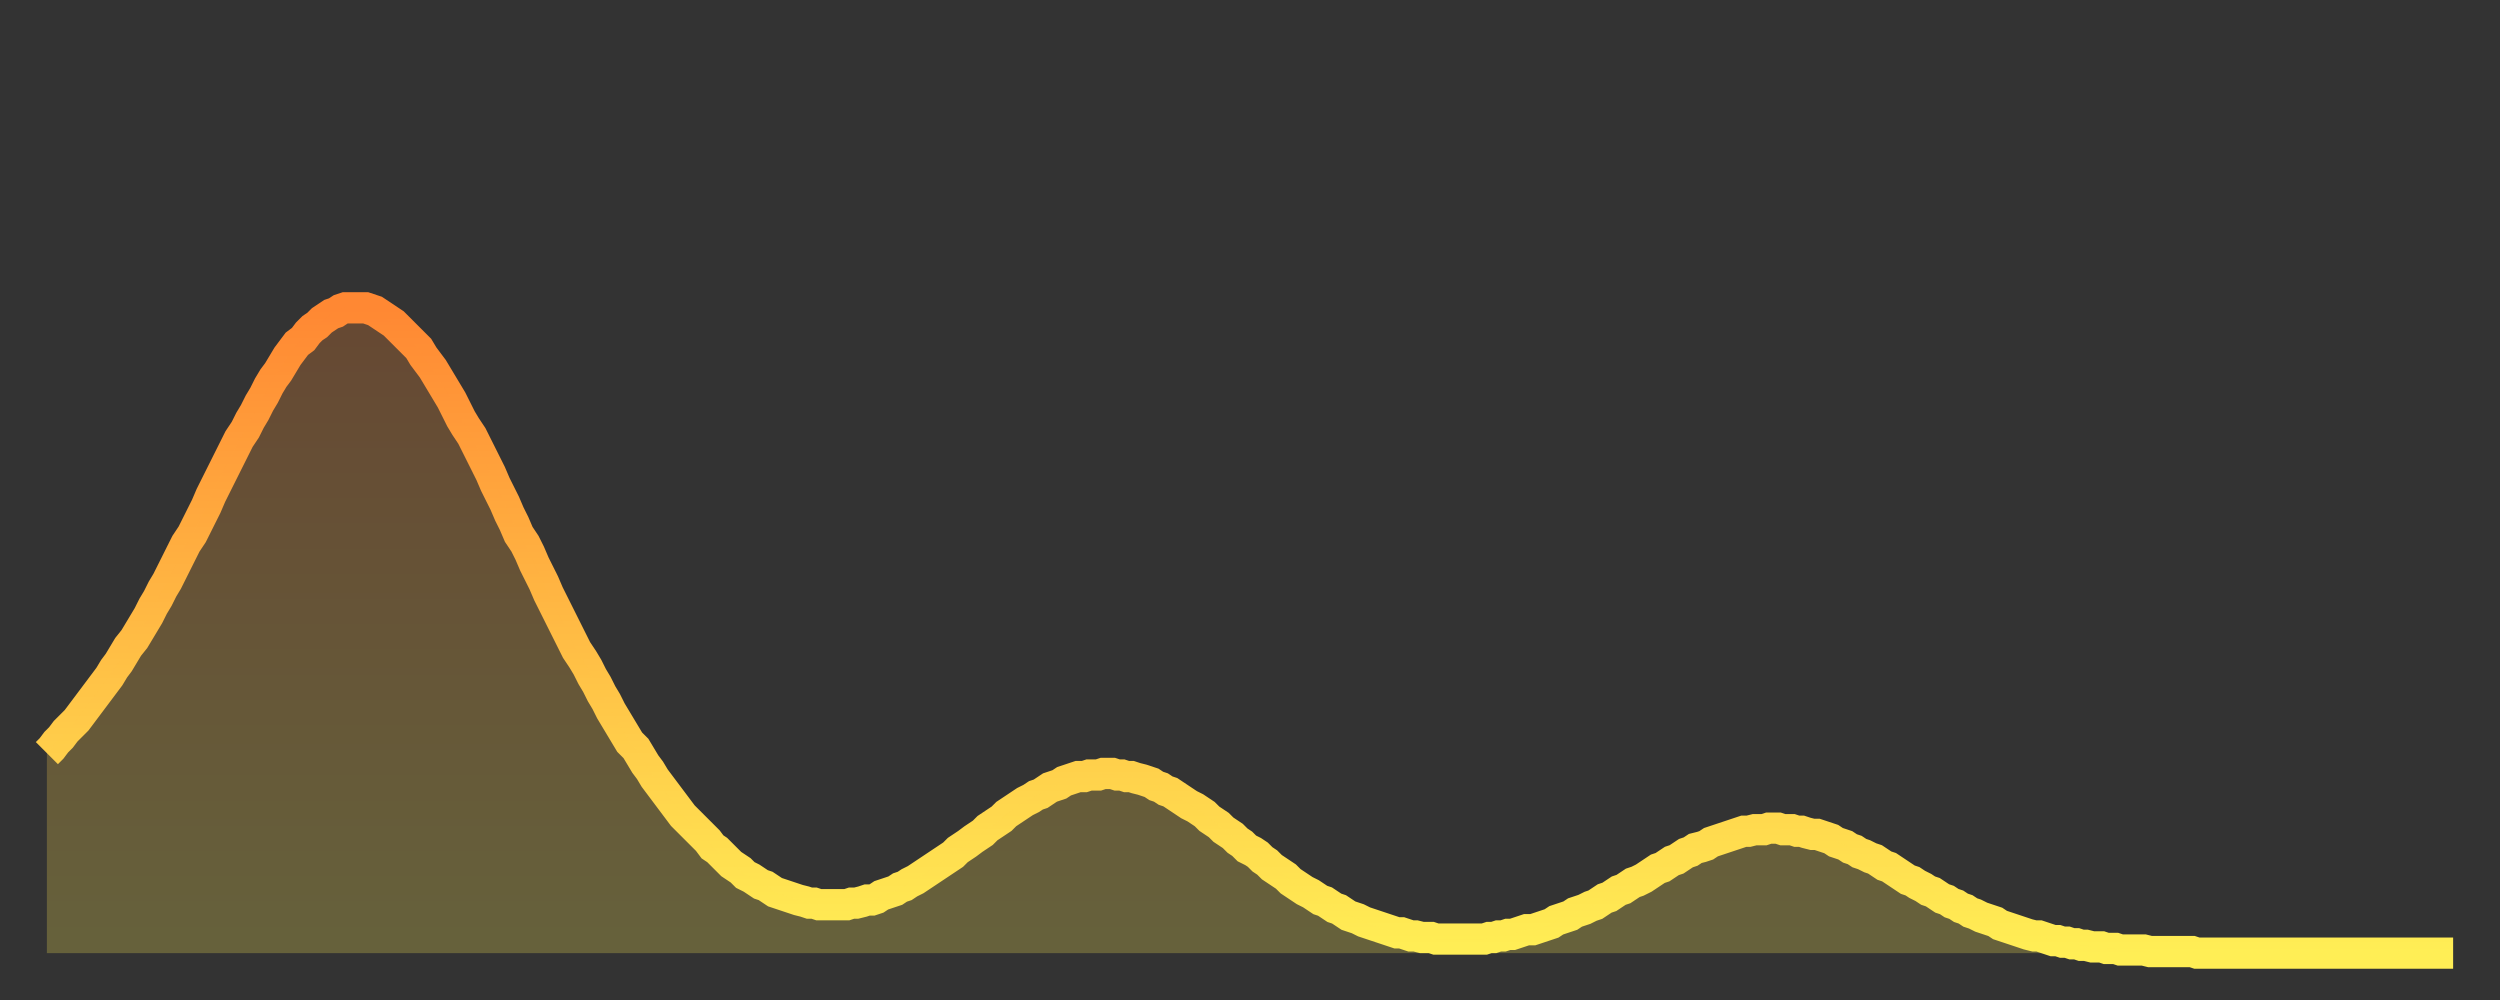
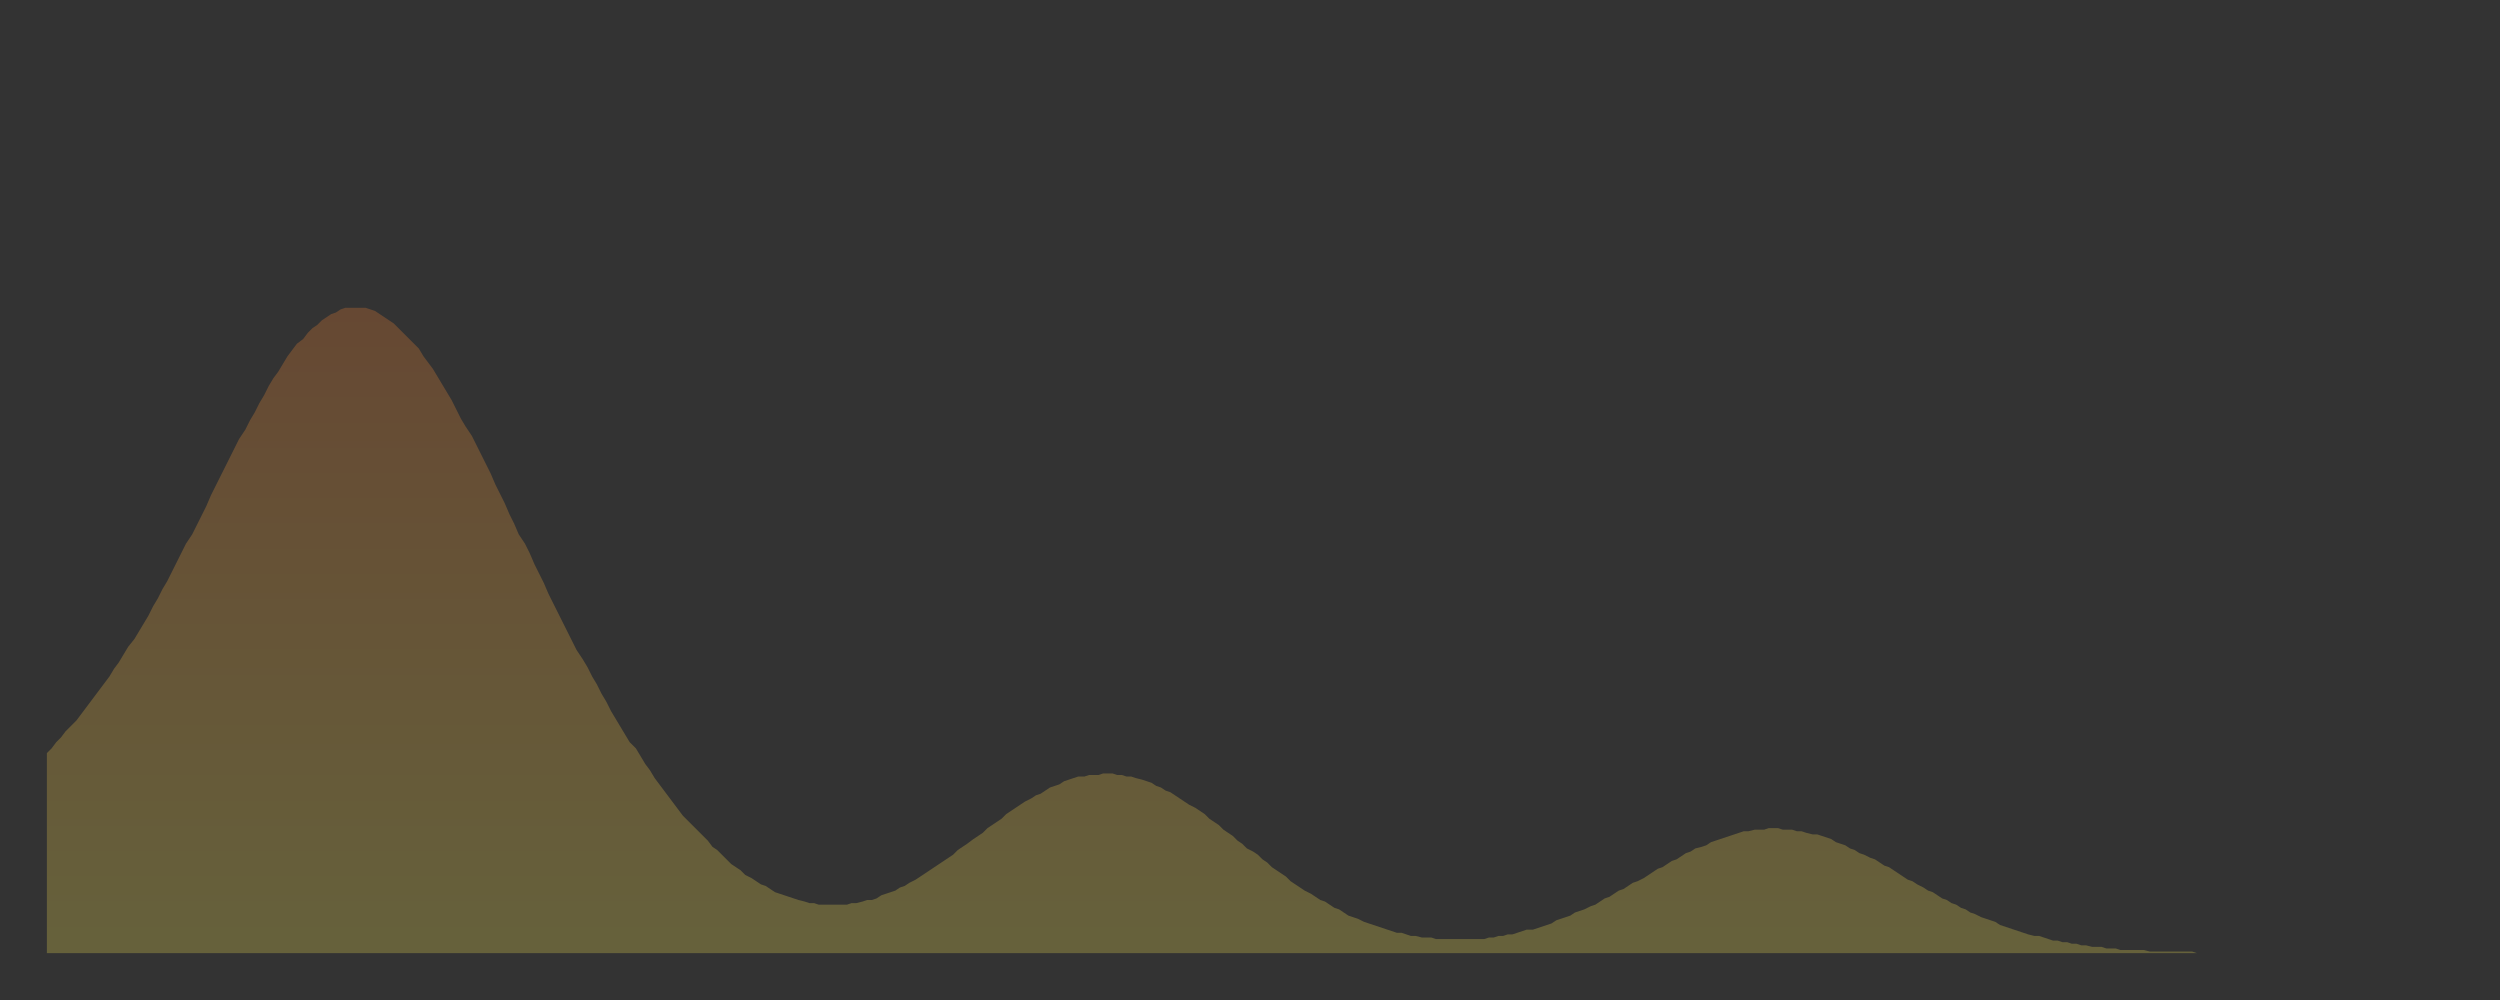
<svg xmlns="http://www.w3.org/2000/svg" baseProfile="full" height="64" version="1.1" width="160">
  <rect width="100%" height="100%" fill="#333333" stroke="none" />
  <defs>
    <linearGradient id="id463054" x1="0" x2="0" y1="0" y2="1">
      <stop offset="0%" stop-color="#ff8833" />
      <stop offset="50%" stop-color="#ffbb44" />
      <stop offset="100%" stop-color="#ffee55" />
    </linearGradient>
  </defs>
  <g transform="translate(3,3)">
    <g>
-       <path d="M 0.0 45.2 0.3 44.9 0.6 44.5 0.9 44.2 1.2 43.8 1.5 43.5 1.9 43.1 2.2 42.7 2.5 42.3 2.8 41.9 3.1 41.5 3.4 41.1 3.7 40.7 4.0 40.3 4.3 39.8 4.6 39.4 4.9 38.9 5.2 38.4 5.6 37.9 5.9 37.4 6.2 36.9 6.5 36.4 6.8 35.8 7.1 35.3 7.4 34.7 7.7 34.2 8.0 33.6 8.3 33.0 8.6 32.4 8.9 31.8 9.3 31.2 9.6 30.6 9.9 30.0 10.2 29.4 10.5 28.7 10.8 28.1 11.1 27.5 11.4 26.9 11.7 26.3 12.0 25.7 12.3 25.1 12.7 24.5 13.0 23.9 13.3 23.4 13.6 22.8 13.9 22.3 14.2 21.7 14.5 21.2 14.8 20.8 15.1 20.3 15.4 19.8 15.7 19.4 16.0 19.0 16.4 18.7 16.7 18.3 17.0 18.0 17.3 17.8 17.6 17.5 17.9 17.3 18.2 17.1 18.5 17.0 18.8 16.8 19.1 16.7 19.4 16.7 19.8 16.7 20.1 16.7 20.4 16.7 20.7 16.8 21.0 16.9 21.3 17.1 21.6 17.3 21.9 17.5 22.2 17.7 22.5 18.0 22.8 18.3 23.1 18.6 23.5 19.0 23.8 19.3 24.1 19.8 24.4 20.2 24.7 20.6 25.0 21.1 25.3 21.6 25.6 22.1 25.9 22.6 26.2 23.2 26.5 23.8 26.8 24.3 27.2 24.9 27.5 25.5 27.8 26.1 28.1 26.7 28.4 27.3 28.7 28.0 29.0 28.6 29.3 29.2 29.6 29.9 29.9 30.5 30.2 31.2 30.6 31.8 30.9 32.4 31.2 33.1 31.5 33.7 31.8 34.3 32.1 35.0 32.4 35.6 32.7 36.2 33.0 36.8 33.3 37.4 33.6 38.0 33.9 38.6 34.3 39.2 34.6 39.7 34.9 40.3 35.2 40.8 35.5 41.4 35.8 41.9 36.1 42.5 36.4 43.0 36.7 43.5 37.0 44.0 37.3 44.5 37.7 44.9 38.0 45.4 38.3 45.9 38.6 46.3 38.9 46.8 39.2 47.2 39.5 47.6 39.8 48.0 40.1 48.4 40.4 48.8 40.7 49.2 41.0 49.5 41.4 49.9 41.7 50.2 42.0 50.5 42.3 50.8 42.6 51.2 42.9 51.4 43.2 51.7 43.5 52.0 43.8 52.3 44.1 52.5 44.4 52.7 44.7 53.0 45.1 53.2 45.4 53.4 45.7 53.6 46.0 53.7 46.3 53.9 46.6 54.1 46.9 54.2 47.2 54.3 47.5 54.4 47.8 54.5 48.1 54.6 48.5 54.7 48.8 54.8 49.1 54.8 49.4 54.9 49.7 54.9 50.0 54.9 50.3 54.9 50.6 54.9 50.9 54.9 51.2 54.9 51.5 54.8 51.8 54.8 52.2 54.7 52.5 54.6 52.8 54.6 53.1 54.5 53.4 54.3 53.7 54.2 54.0 54.1 54.3 54.0 54.6 53.8 54.9 53.7 55.2 53.5 55.6 53.3 55.9 53.1 56.2 52.9 56.5 52.7 56.8 52.5 57.1 52.3 57.4 52.1 57.7 51.9 58.0 51.7 58.3 51.4 58.6 51.2 58.9 51.0 59.3 50.7 59.6 50.5 59.9 50.3 60.2 50.0 60.5 49.8 60.8 49.6 61.1 49.4 61.4 49.1 61.7 48.9 62.0 48.7 62.3 48.5 62.6 48.3 63.0 48.1 63.3 47.9 63.6 47.8 63.9 47.6 64.2 47.4 64.5 47.3 64.8 47.2 65.1 47.0 65.4 46.9 65.7 46.8 66.0 46.7 66.4 46.7 66.7 46.6 67.0 46.6 67.3 46.6 67.6 46.5 67.9 46.5 68.2 46.5 68.5 46.6 68.8 46.6 69.1 46.7 69.4 46.7 69.7 46.8 70.1 46.9 70.4 47.0 70.7 47.1 71.0 47.3 71.3 47.4 71.6 47.6 71.9 47.7 72.2 47.9 72.5 48.1 72.8 48.3 73.1 48.5 73.5 48.7 73.8 48.9 74.1 49.1 74.4 49.4 74.7 49.6 75.0 49.8 75.3 50.1 75.6 50.3 75.9 50.5 76.2 50.8 76.5 51.0 76.8 51.3 77.2 51.5 77.5 51.7 77.8 52.0 78.1 52.2 78.4 52.5 78.7 52.7 79.0 52.9 79.3 53.1 79.6 53.4 79.9 53.6 80.2 53.8 80.5 54.0 80.9 54.2 81.2 54.4 81.5 54.6 81.8 54.7 82.1 54.9 82.4 55.1 82.7 55.2 83.0 55.4 83.3 55.6 83.6 55.7 83.9 55.8 84.3 56.0 84.6 56.1 84.9 56.2 85.2 56.3 85.5 56.4 85.8 56.5 86.1 56.6 86.4 56.7 86.7 56.7 87.0 56.8 87.3 56.9 87.6 56.9 88.0 57.0 88.3 57.0 88.6 57.0 88.9 57.1 89.2 57.1 89.5 57.1 89.8 57.1 90.1 57.1 90.4 57.1 90.7 57.1 91.0 57.1 91.4 57.1 91.7 57.1 92.0 57.1 92.3 57.0 92.6 57.0 92.9 56.9 93.2 56.9 93.5 56.8 93.8 56.8 94.1 56.7 94.4 56.6 94.7 56.5 95.1 56.5 95.4 56.4 95.7 56.3 96.0 56.2 96.3 56.1 96.6 55.9 96.9 55.8 97.2 55.7 97.5 55.6 97.8 55.4 98.1 55.3 98.4 55.2 98.8 55.0 99.1 54.9 99.4 54.7 99.7 54.5 100.0 54.4 100.3 54.2 100.6 54.0 100.9 53.9 101.2 53.7 101.5 53.5 101.8 53.4 102.2 53.2 102.5 53.0 102.8 52.8 103.1 52.6 103.4 52.5 103.7 52.3 104.0 52.1 104.3 52.0 104.6 51.8 104.9 51.6 105.2 51.5 105.5 51.3 105.9 51.2 106.2 51.1 106.5 50.9 106.8 50.8 107.1 50.7 107.4 50.6 107.7 50.5 108.0 50.4 108.3 50.3 108.6 50.2 108.9 50.2 109.3 50.1 109.6 50.1 109.9 50.1 110.2 50.0 110.5 50.0 110.8 50.0 111.1 50.1 111.4 50.1 111.7 50.1 112.0 50.2 112.3 50.2 112.6 50.3 113.0 50.4 113.3 50.4 113.6 50.5 113.9 50.6 114.2 50.7 114.5 50.9 114.8 51.0 115.1 51.1 115.4 51.3 115.7 51.4 116.0 51.6 116.3 51.7 116.7 51.9 117.0 52.0 117.3 52.2 117.6 52.4 117.9 52.5 118.2 52.7 118.5 52.9 118.8 53.1 119.1 53.3 119.4 53.4 119.7 53.6 120.1 53.8 120.4 54.0 120.7 54.1 121.0 54.3 121.3 54.5 121.6 54.6 121.9 54.8 122.2 54.9 122.5 55.1 122.8 55.2 123.1 55.4 123.4 55.5 123.8 55.7 124.1 55.8 124.4 55.9 124.7 56.0 125.0 56.2 125.3 56.3 125.6 56.4 125.9 56.5 126.2 56.6 126.5 56.7 126.8 56.8 127.2 56.9 127.5 56.9 127.8 57.0 128.1 57.1 128.4 57.2 128.7 57.2 129.0 57.3 129.3 57.3 129.6 57.4 129.9 57.4 130.2 57.5 130.5 57.5 130.9 57.6 131.2 57.6 131.5 57.6 131.8 57.7 132.1 57.7 132.4 57.7 132.7 57.8 133.0 57.8 133.3 57.8 133.6 57.8 133.9 57.8 134.2 57.8 134.6 57.9 134.9 57.9 135.2 57.9 135.5 57.9 135.8 57.9 136.1 57.9 136.4 57.9 136.7 57.9 137.0 57.9 137.3 57.9 137.6 58.0 138.0 58.0 138.3 58.0 138.6 58.0 138.9 58.0 139.2 58.0 139.5 58.0 139.8 58.0 140.1 58.0 140.4 58.0 140.7 58.0 141.0 58.0 141.3 58.0 141.7 58.0 142.0 58.0 142.3 58.0 142.6 58.0 142.9 58.0 143.2 58.0 143.5 58.0 143.8 58.0 144.1 58.0 144.4 58.0 144.7 58.0 145.1 58.0 145.4 58.0 145.7 58.0 146.0 58.0 146.3 58.0 146.6 58.0 146.9 58.0 147.2 58.0 147.5 58.0 147.8 58.0 148.1 58.0 148.4 58.0 148.8 58.0 149.1 58.0 149.4 58.0 149.7 58.0 150.0 58.0 150.3 58.0 150.6 58.0 150.9 58.0 151.2 58.0 151.5 58.0 151.8 58.0 152.1 58.0 152.5 58.0 152.8 58.0 153.1 58.0 153.4 58.0 153.7 58.0 154.0 58.0" fill="none" id="graph-curve" opacity="1" stroke="url(#id463054)" stroke-width="2" />
      <path d="M 0 58 L 0.0 45.2 0.3 44.9 0.6 44.5 0.9 44.2 1.2 43.8 1.5 43.5 1.9 43.1 2.2 42.7 2.5 42.3 2.8 41.9 3.1 41.5 3.4 41.1 3.7 40.7 4.0 40.3 4.3 39.8 4.6 39.4 4.9 38.9 5.2 38.4 5.6 37.9 5.9 37.4 6.2 36.9 6.5 36.4 6.8 35.8 7.1 35.3 7.4 34.7 7.7 34.2 8.0 33.6 8.3 33.0 8.6 32.4 8.9 31.8 9.3 31.2 9.6 30.6 9.9 30.0 10.2 29.4 10.5 28.7 10.8 28.1 11.1 27.5 11.4 26.9 11.7 26.3 12.0 25.7 12.3 25.1 12.7 24.5 13.0 23.9 13.3 23.4 13.6 22.8 13.9 22.3 14.2 21.7 14.5 21.2 14.8 20.8 15.1 20.3 15.4 19.8 15.7 19.4 16.0 19.0 16.4 18.7 16.7 18.3 17.0 18.0 17.3 17.8 17.6 17.5 17.9 17.3 18.2 17.1 18.5 17.0 18.8 16.8 19.1 16.7 19.4 16.7 19.8 16.7 20.1 16.7 20.4 16.7 20.7 16.8 21.0 16.9 21.3 17.1 21.6 17.3 21.9 17.5 22.2 17.7 22.5 18.0 22.8 18.3 23.1 18.6 23.5 19.0 23.8 19.3 24.1 19.8 24.4 20.2 24.7 20.6 25.0 21.1 25.3 21.6 25.6 22.1 25.9 22.6 26.2 23.2 26.5 23.8 26.8 24.3 27.2 24.9 27.5 25.5 27.8 26.1 28.1 26.7 28.4 27.3 28.7 28.0 29.0 28.6 29.3 29.2 29.6 29.9 29.9 30.5 30.2 31.2 30.6 31.8 30.9 32.4 31.2 33.1 31.5 33.7 31.8 34.3 32.1 35.0 32.4 35.6 32.7 36.2 33.0 36.8 33.3 37.4 33.6 38.0 33.9 38.6 34.3 39.2 34.6 39.7 34.9 40.3 35.2 40.8 35.5 41.4 35.8 41.9 36.1 42.5 36.4 43.0 36.7 43.5 37.0 44.0 37.3 44.5 37.7 44.9 38.0 45.4 38.3 45.9 38.6 46.3 38.9 46.8 39.2 47.2 39.5 47.6 39.8 48.0 40.1 48.4 40.4 48.8 40.7 49.2 41.0 49.5 41.4 49.9 41.7 50.2 42.0 50.5 42.3 50.8 42.6 51.2 42.9 51.4 43.2 51.7 43.5 52.0 43.8 52.3 44.1 52.5 44.4 52.7 44.7 53.0 45.1 53.2 45.4 53.4 45.7 53.6 46.0 53.7 46.3 53.9 46.6 54.1 46.9 54.2 47.2 54.3 47.5 54.4 47.8 54.5 48.1 54.6 48.5 54.7 48.8 54.8 49.1 54.8 49.4 54.9 49.7 54.9 50.0 54.9 50.3 54.9 50.6 54.9 50.9 54.9 51.2 54.9 51.5 54.8 51.8 54.8 52.2 54.7 52.5 54.6 52.8 54.6 53.1 54.5 53.4 54.3 53.7 54.2 54.0 54.1 54.3 54.0 54.6 53.8 54.9 53.7 55.2 53.5 55.6 53.3 55.9 53.1 56.2 52.9 56.5 52.7 56.8 52.5 57.1 52.3 57.4 52.1 57.7 51.9 58.0 51.7 58.3 51.4 58.6 51.2 58.9 51.0 59.3 50.7 59.6 50.5 59.9 50.3 60.2 50.0 60.5 49.8 60.8 49.6 61.1 49.4 61.4 49.1 61.7 48.9 62.0 48.7 62.3 48.5 62.6 48.3 63.0 48.1 63.3 47.9 63.6 47.8 63.9 47.6 64.2 47.4 64.5 47.3 64.8 47.2 65.1 47.0 65.4 46.9 65.7 46.8 66.0 46.7 66.4 46.7 66.7 46.6 67.0 46.6 67.3 46.6 67.6 46.5 67.9 46.5 68.2 46.5 68.5 46.6 68.8 46.6 69.1 46.7 69.4 46.7 69.7 46.8 70.1 46.9 70.4 47.0 70.7 47.1 71.0 47.3 71.3 47.4 71.6 47.6 71.9 47.7 72.2 47.9 72.5 48.1 72.8 48.3 73.1 48.5 73.5 48.7 73.8 48.9 74.1 49.1 74.4 49.4 74.7 49.6 75.0 49.8 75.3 50.1 75.6 50.3 75.9 50.5 76.2 50.8 76.5 51.0 76.8 51.3 77.2 51.5 77.5 51.7 77.8 52.0 78.1 52.2 78.4 52.5 78.7 52.7 79.0 52.9 79.3 53.1 79.6 53.4 79.9 53.6 80.2 53.8 80.5 54.0 80.9 54.2 81.2 54.4 81.5 54.6 81.8 54.7 82.1 54.9 82.4 55.1 82.7 55.2 83.0 55.4 83.3 55.6 83.6 55.7 83.9 55.8 84.3 56.0 84.6 56.1 84.9 56.2 85.2 56.3 85.5 56.4 85.8 56.5 86.1 56.6 86.4 56.7 86.7 56.7 87.0 56.8 87.3 56.9 87.6 56.9 88.0 57.0 88.3 57.0 88.6 57.0 88.9 57.1 89.2 57.1 89.5 57.1 89.8 57.1 90.1 57.1 90.4 57.1 90.7 57.1 91.0 57.1 91.4 57.1 91.7 57.1 92.0 57.1 92.3 57.0 92.6 57.0 92.9 56.9 93.2 56.9 93.5 56.8 93.8 56.8 94.1 56.7 94.4 56.6 94.7 56.5 95.1 56.5 95.4 56.4 95.7 56.3 96.0 56.2 96.3 56.1 96.6 55.9 96.9 55.8 97.2 55.7 97.5 55.6 97.8 55.4 98.1 55.3 98.4 55.2 98.8 55.0 99.1 54.9 99.4 54.7 99.7 54.5 100.0 54.4 100.3 54.2 100.6 54.0 100.9 53.9 101.2 53.7 101.5 53.5 101.8 53.4 102.2 53.2 102.5 53.0 102.8 52.8 103.1 52.6 103.4 52.5 103.7 52.3 104.0 52.1 104.3 52.0 104.6 51.8 104.9 51.6 105.2 51.5 105.5 51.3 105.9 51.2 106.2 51.1 106.5 50.9 106.8 50.8 107.1 50.7 107.4 50.6 107.7 50.5 108.0 50.4 108.3 50.3 108.6 50.2 108.9 50.2 109.3 50.1 109.6 50.1 109.9 50.1 110.2 50.0 110.5 50.0 110.8 50.0 111.1 50.1 111.4 50.1 111.7 50.1 112.0 50.2 112.3 50.2 112.6 50.3 113.0 50.4 113.3 50.4 113.6 50.5 113.9 50.6 114.2 50.7 114.5 50.9 114.8 51.0 115.1 51.1 115.4 51.3 115.7 51.4 116.0 51.6 116.3 51.7 116.7 51.9 117.0 52.0 117.3 52.2 117.6 52.4 117.9 52.5 118.2 52.7 118.5 52.9 118.8 53.1 119.1 53.3 119.4 53.4 119.7 53.6 120.1 53.8 120.4 54.0 120.7 54.1 121.0 54.3 121.3 54.5 121.6 54.6 121.9 54.8 122.2 54.9 122.5 55.1 122.8 55.2 123.1 55.4 123.4 55.5 123.8 55.7 124.1 55.8 124.4 55.9 124.7 56.0 125.0 56.2 125.3 56.3 125.6 56.4 125.9 56.5 126.2 56.6 126.5 56.7 126.8 56.8 127.2 56.9 127.5 56.9 127.8 57.0 128.1 57.1 128.4 57.2 128.7 57.2 129.0 57.3 129.3 57.3 129.6 57.4 129.9 57.4 130.2 57.5 130.5 57.5 130.9 57.6 131.2 57.6 131.5 57.6 131.8 57.7 132.1 57.7 132.4 57.7 132.7 57.8 133.0 57.8 133.3 57.8 133.6 57.8 133.9 57.8 134.2 57.8 134.6 57.9 134.9 57.9 135.2 57.9 135.5 57.9 135.8 57.9 136.1 57.9 136.4 57.9 136.7 57.9 137.0 57.9 137.3 57.9 137.6 58.0 138.0 58.0 138.3 58.0 138.6 58.0 138.9 58.0 139.2 58.0 139.5 58.0 139.8 58.0 140.1 58.0 140.4 58.0 140.7 58.0 141.0 58.0 141.3 58.0 141.7 58.0 142.0 58.0 142.3 58.0 142.6 58.0 142.9 58.0 143.2 58.0 143.5 58.0 143.8 58.0 144.1 58.0 144.4 58.0 144.7 58.0 145.1 58.0 145.4 58.0 145.7 58.0 146.0 58.0 146.3 58.0 146.6 58.0 146.9 58.0 147.2 58.0 147.5 58.0 147.8 58.0 148.1 58.0 148.4 58.0 148.8 58.0 149.1 58.0 149.4 58.0 149.7 58.0 150.0 58.0 150.3 58.0 150.6 58.0 150.9 58.0 151.2 58.0 151.5 58.0 151.8 58.0 152.1 58.0 152.5 58.0 152.8 58.0 153.1 58.0 153.4 58.0 153.7 58.0 154.0 58.0 154 58" fill="url(#id463054)" fill-opacity=".25" id="graph-shadow" />
    </g>
  </g>
</svg>